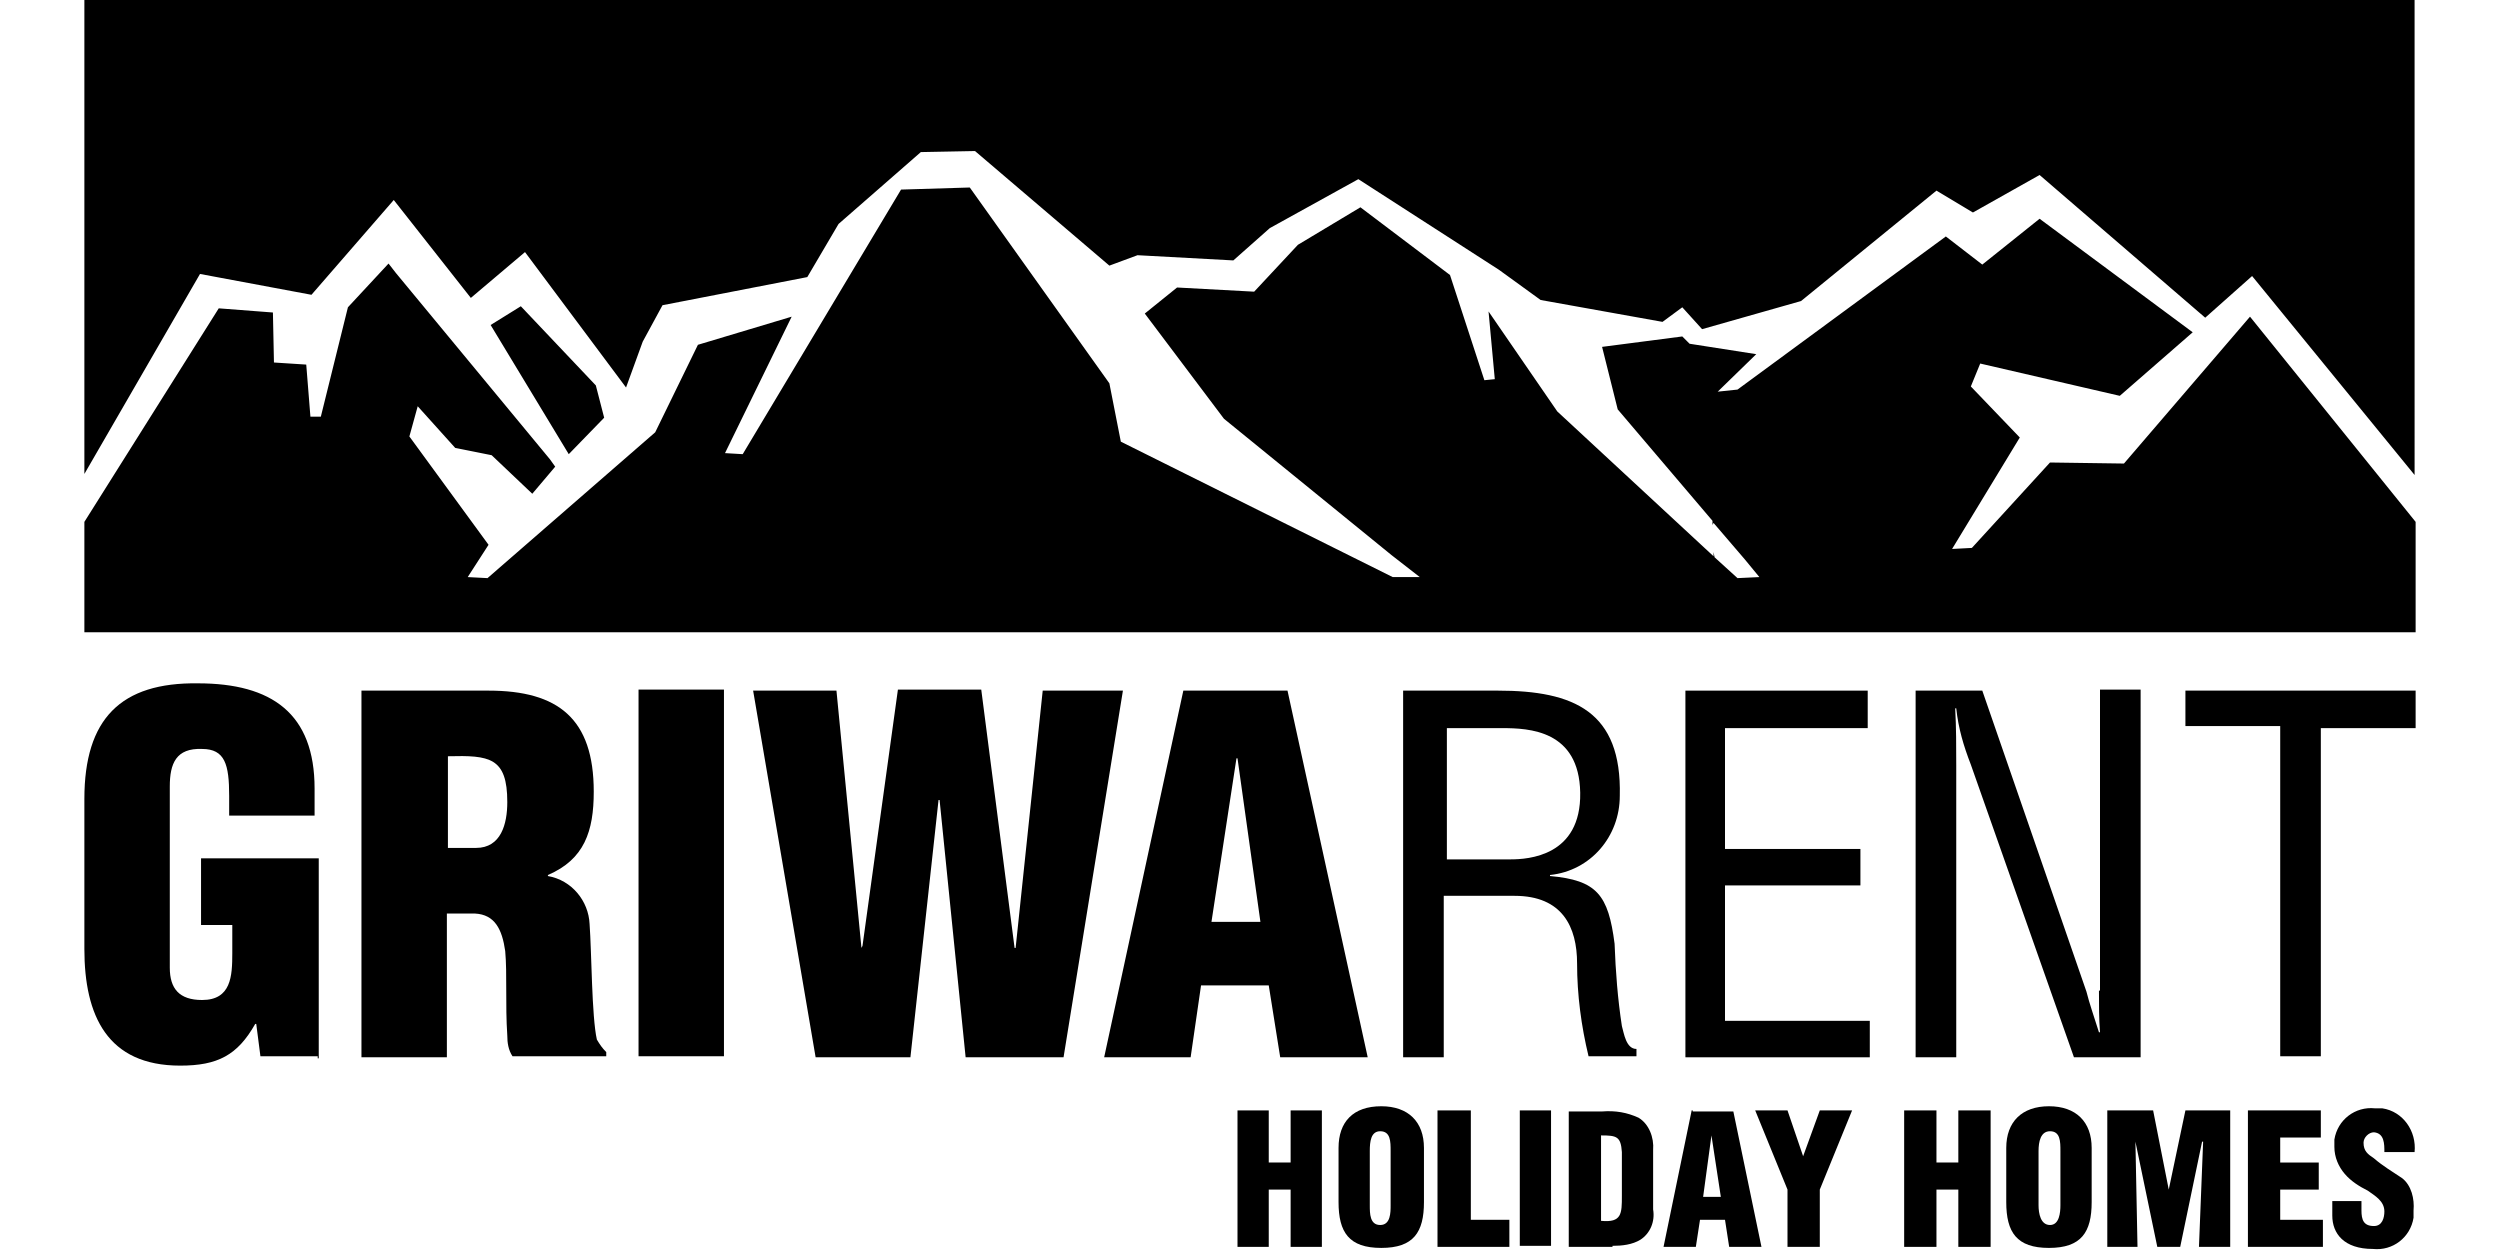
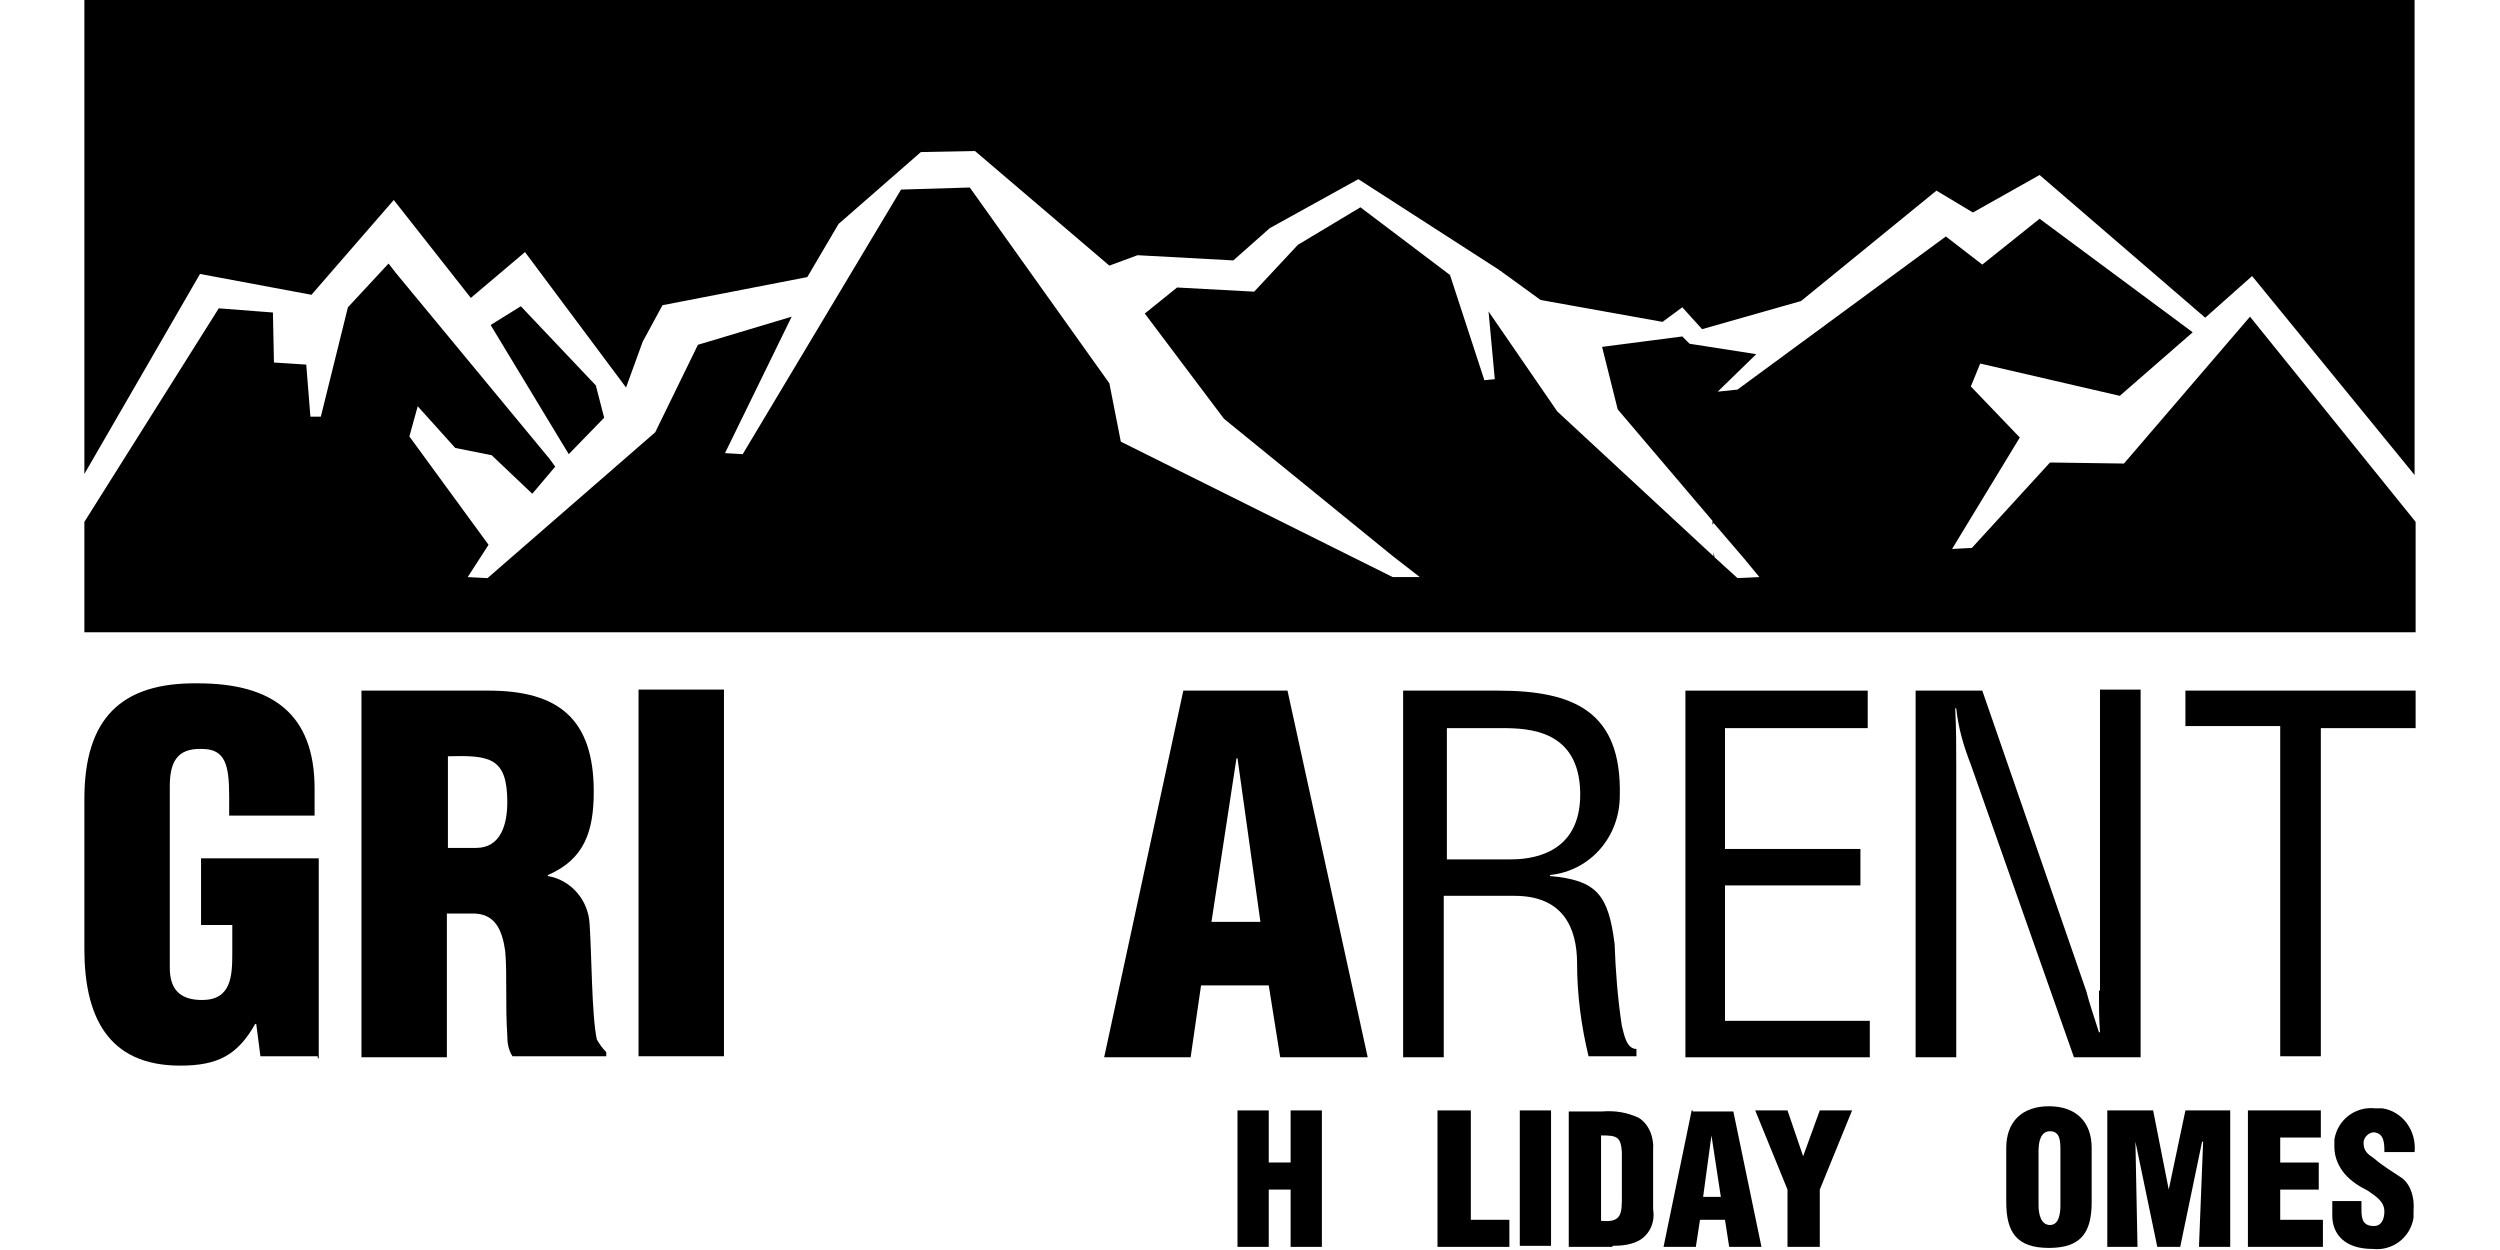
<svg xmlns="http://www.w3.org/2000/svg" version="1.1" id="Ebene_1" x="0px" y="0px" viewBox="0 0 240 120" style="enable-background:new 0 0 240 120;" xml:space="preserve">
  <g>
    <path id="Pfad_1" d="M8.1,0v45.5l11.1-19.2l10.7,2l7.9-9.1l7.4,9.4l5.2-4.4l9.7,13l1.6-4.4l1.9-3.5l13.9-2.7l3-5.1l7.9-6.9l5.2-0.1   l12.9,11l2.7-1l9.2,0.5l3.5-3.1l8.5-4.7l13.5,8.7l4,2.9l11.7,2.1l1.9-1.4l1.9,2.1l9.5-2.7l13-10.6l3.5,2.1l6.4-3.6l15.9,13.7l4.5-4   l15.6,19.1V0H8.1z M86.5,18.2L71.3,43.6l-1.7-0.1L76,30.4l-9,2.7l-4.1,8.4l-16.1,14l-1.9-0.1l2-3.1l-7.6-10.4l0.8-2.9l3.6,4   l3.5,0.7l3.9,3.7l2.2-2.6l-0.5-0.7L38,26.2l-0.7-0.9l-3.9,4.2L30.8,40h-1l-0.4-5l-3.1-0.2L26.2,30L21,29.6L8.1,50.1v10.6h223.8   V50.1L216,30.4l-12.1,14.1l-7.1-0.1l-7.5,8.2l-1.9,0.1l6.5-10.7l-4.7-4.9l0.9-2.2l13.4,3.1l7-6.1L195.8,21l-5.5,4.4l-3.5-2.7   l-20,14.7l-1.9,0.2l3.7-3.6l-6.4-1l-0.7-0.7l-7.7,1l1.5,6l9.1,10.7v0.4l0.1-0.2l3,3.5l1.4,1.7l-2.1,0.1l-2.2-2l-0.1-0.5v0.4   l-15-13.9l-6.6-9.6l0.6,6.5l-1,0.1l-3.3-10.1l-8.6-6.5l-6,3.6l-4.2,4.5l-7.4-0.4l-3.1,2.5l7.6,10.1l16.1,13.1l2.7,2.1h-2.6   l-26.1-13l-1.1-5.6L93.1,18L86.5,18.2z M47.1,31.2l7.5,12.4l3.4-3.5L57.2,37L50,29.4L47.1,31.2z" />
    <path id="Pfad_2" d="M123.9,106.6v5h-2.1v-5h-3v13.1h3v-5.5h2.1v5.5h3v-13.1H123.9z" />
-     <path id="Pfad_3" d="M133.5,115.7c0,0.7,0,1.9-1,1.9s-1-1.1-1-1.9v-5.2c0-0.9,0.1-1.9,1-1.9c1,0,1,1,1,1.9V115.7z M136.7,110.2   c0-2.5-1.5-4-4.1-4c-2.7,0-4.1,1.5-4.1,4v5.2c0,2.9,1,4.4,4.1,4.4c3.1,0,4.1-1.5,4.1-4.4V110.2z" />
    <path id="Pfad_5" d="M138,106.6v13.1h6.9v-2.6h-3.7v-10.5H138z" />
    <path id="Pfad_6" d="M145.9,119.6h3v-13h-3V119.6z" />
    <path id="Pfad_7" d="M154.8,119.6c0.9,0,1.9-0.1,2.7-0.6c0.9-0.6,1.4-1.7,1.2-2.9v-5.7c0.1-1.2-0.4-2.5-1.4-3.1   c-1.1-0.5-2.2-0.7-3.5-0.6h-3.2v13h4.2V119.6z M153.7,109c1.5,0,1.9,0.1,2,1.6v4.2c0,1.7,0,2.6-2,2.4V109z" />
    <path id="Pfad_9" d="M162.4,106.6l-2.7,13.1h3.1l0.4-2.6h2.4l0.4,2.6h3.1l-2.7-13h-3.9v-0.1H162.4z M164.3,109L164.3,109l0.9,5.9   h-1.7L164.3,109z" />
    <path id="Pfad_10" d="M174.7,106.6l-1.6,4.4l-1.5-4.4h-3.1l3.1,7.6v5.5h3.1v-5.5l3.1-7.6H174.7z" />
-     <path id="Pfad_11" d="M188,106.6v5h-2.1v-5h-3.1v13.1h3.1v-5.5h2.1v5.5h3.1v-13.1H188z" />
    <path id="Pfad_12" d="M197.8,115.7c0,0.7-0.1,1.9-1,1.9c-0.9,0-1.1-1.1-1.1-1.9v-5.2c0-0.9,0.2-1.9,1.1-1.9c1,0,1,1,1,1.9V115.7z    M200.8,110.2c0-2.5-1.5-4-4.1-4s-4.1,1.5-4.1,4v5.2c0,2.9,1,4.4,4.1,4.4s4.1-1.5,4.1-4.4V110.2z" />
    <path id="Pfad_14" d="M209.8,106.6l-1.6,7.6l-1.5-7.6h-4.4v13.1h2.9l-0.2-10.1l2.1,10.1h2.2l2.1-10.1h0.1l-0.4,10.1h3v-13.1H209.8z   " />
    <path id="Pfad_15" d="M215.8,106.6v13.1h7.2v-2.6h-4.1v-2.9h3.7v-2.6h-3.7v-2.4h3.9v-2.6H215.8z" />
    <path id="Pfad_16" d="M223.9,115.3v1.4c0,1.7,1.1,3.2,3.9,3.2c1.9,0.2,3.6-1.1,3.9-3c0-0.2,0-0.5,0-0.7c0.1-1.1-0.2-2.4-1.1-3.1   c-0.9-0.6-1.9-1.2-2.7-1.9c-0.6-0.4-1-0.7-1-1.5c0-0.5,0.5-1,1-1l0,0c1,0.1,1,1.1,1,1.9h2.9c0.2-2-1.1-3.9-3.1-4.2   c-0.2,0-0.5,0-0.7,0c-1.9-0.2-3.6,1.1-3.9,3c0,0.2,0,0.5,0,0.7c0,1,0.4,1.9,1,2.6c0.6,0.7,1.4,1.2,2.2,1.6c0.7,0.5,1.6,1,1.6,2   c0,0.6-0.2,1.4-1,1.4c-1,0-1.2-0.6-1.2-1.5v-0.9H223.9z" />
    <path id="Pfad_17" d="M30.6,101.6V82.4H19.3v6.4h3v2.7c0,2.2-0.1,4.5-2.9,4.5c-2.2,0-3.1-1.1-3.1-3.1V75.5c0-2.2,0.6-3.7,3.1-3.6   c2.2,0,2.6,1.5,2.6,4.5v1.9h8.2v-2.6c0-7.2-4.1-10.1-11.2-10.1C11.6,65.5,8.1,69,8.1,76.7v14.4c0,6.4,2.2,11.2,9.2,11.2   c3.6,0,5.5-1,7.2-4h0.1l0.4,3.1h5.5v0.2H30.6z" />
    <path id="Pfad_18" d="M43,72.6c4-0.1,5.7,0.1,5.7,4.4c0,2.1-0.6,4.4-3,4.4H43V72.6z M43,87.7h2.6c1.9,0.1,2.6,1.5,2.9,3.6   c0.2,2.2,0,5.1,0.2,8.1c0,0.7,0.1,1.4,0.5,2h9V101c-0.4-0.4-0.6-0.7-0.9-1.2c-0.5-2.2-0.5-8.4-0.7-11.1c-0.1-2.2-1.7-4.2-4-4.6V84   c3.5-1.5,4.4-4.2,4.4-8c0-7-3.4-9.7-10.1-9.7H34.7v35.2h8.2V87.7H43z" />
    <path id="Pfad_20" d="M69.5,66.2h-8.2v35.2h8.2V66.2z" />
-     <path id="Pfad_21" d="M94.2,66.2h-8l-3.4,24.6L82.7,91l-2.4-24.7h-8l6,35.2h9.1l2.7-24.7h0.1l2.5,24.7h9.4l5.7-35.2h-7.7L97.5,91   h-0.1L94.2,66.2z" />
    <path id="Pfad_22" d="M114.3,101.5l1-6.9h6.5l1.1,6.9h8.4l-7.7-35.2h-10l-7.6,35.2H114.3z M121,88.5h-4.7l2.4-15.7h0.1L121,88.5z" />
    <path id="Pfad_23" d="M138.7,69.9h5.5c2.6,0,7.4,0.2,7.5,6.2c0.1,6.1-5,6.4-6.7,6.4h-6.1V69.9H138.7z M138.7,86h6.7   c4.6,0,6,3,6,6.5c0,3,0.4,6,1.1,8.9h4.6v-0.7c-1,0-1.2-1.5-1.4-2.2c-0.4-2.6-0.6-5.2-0.7-7.9c-0.6-4.7-1.7-6.1-6.2-6.5V84   c3.9-0.4,6.7-3.7,6.7-7.6c0.2-8.1-4.4-10.1-11.7-10.1h-9.1v35.2h3.9V86H138.7z" />
    <path id="Pfad_25" d="M179.5,101.5V98h-13.9V85h13v-3.5h-13V69.9h13.7v-3.6h-17.5v35.2H179.5z" />
    <path id="Pfad_26" d="M201.5,95.1c0,1.4,0,2.7,0.1,4h-0.1c-0.5-1.6-0.9-2.7-1.2-3.9l-10-28.9h-6.4v35.2h3.9v-28   c0-1.9,0-3.6-0.1-5.5h0.1c0.2,1.9,0.7,3.6,1.4,5.4l9.9,28.1h6.4V66.2h-3.9v28.9H201.5z" />
    <path id="Pfad_28" d="M209.8,66.2v3.5h9.1v31.7h3.9V69.9h9.1v-3.6h-22.1V66.2z" />
  </g>
</svg>